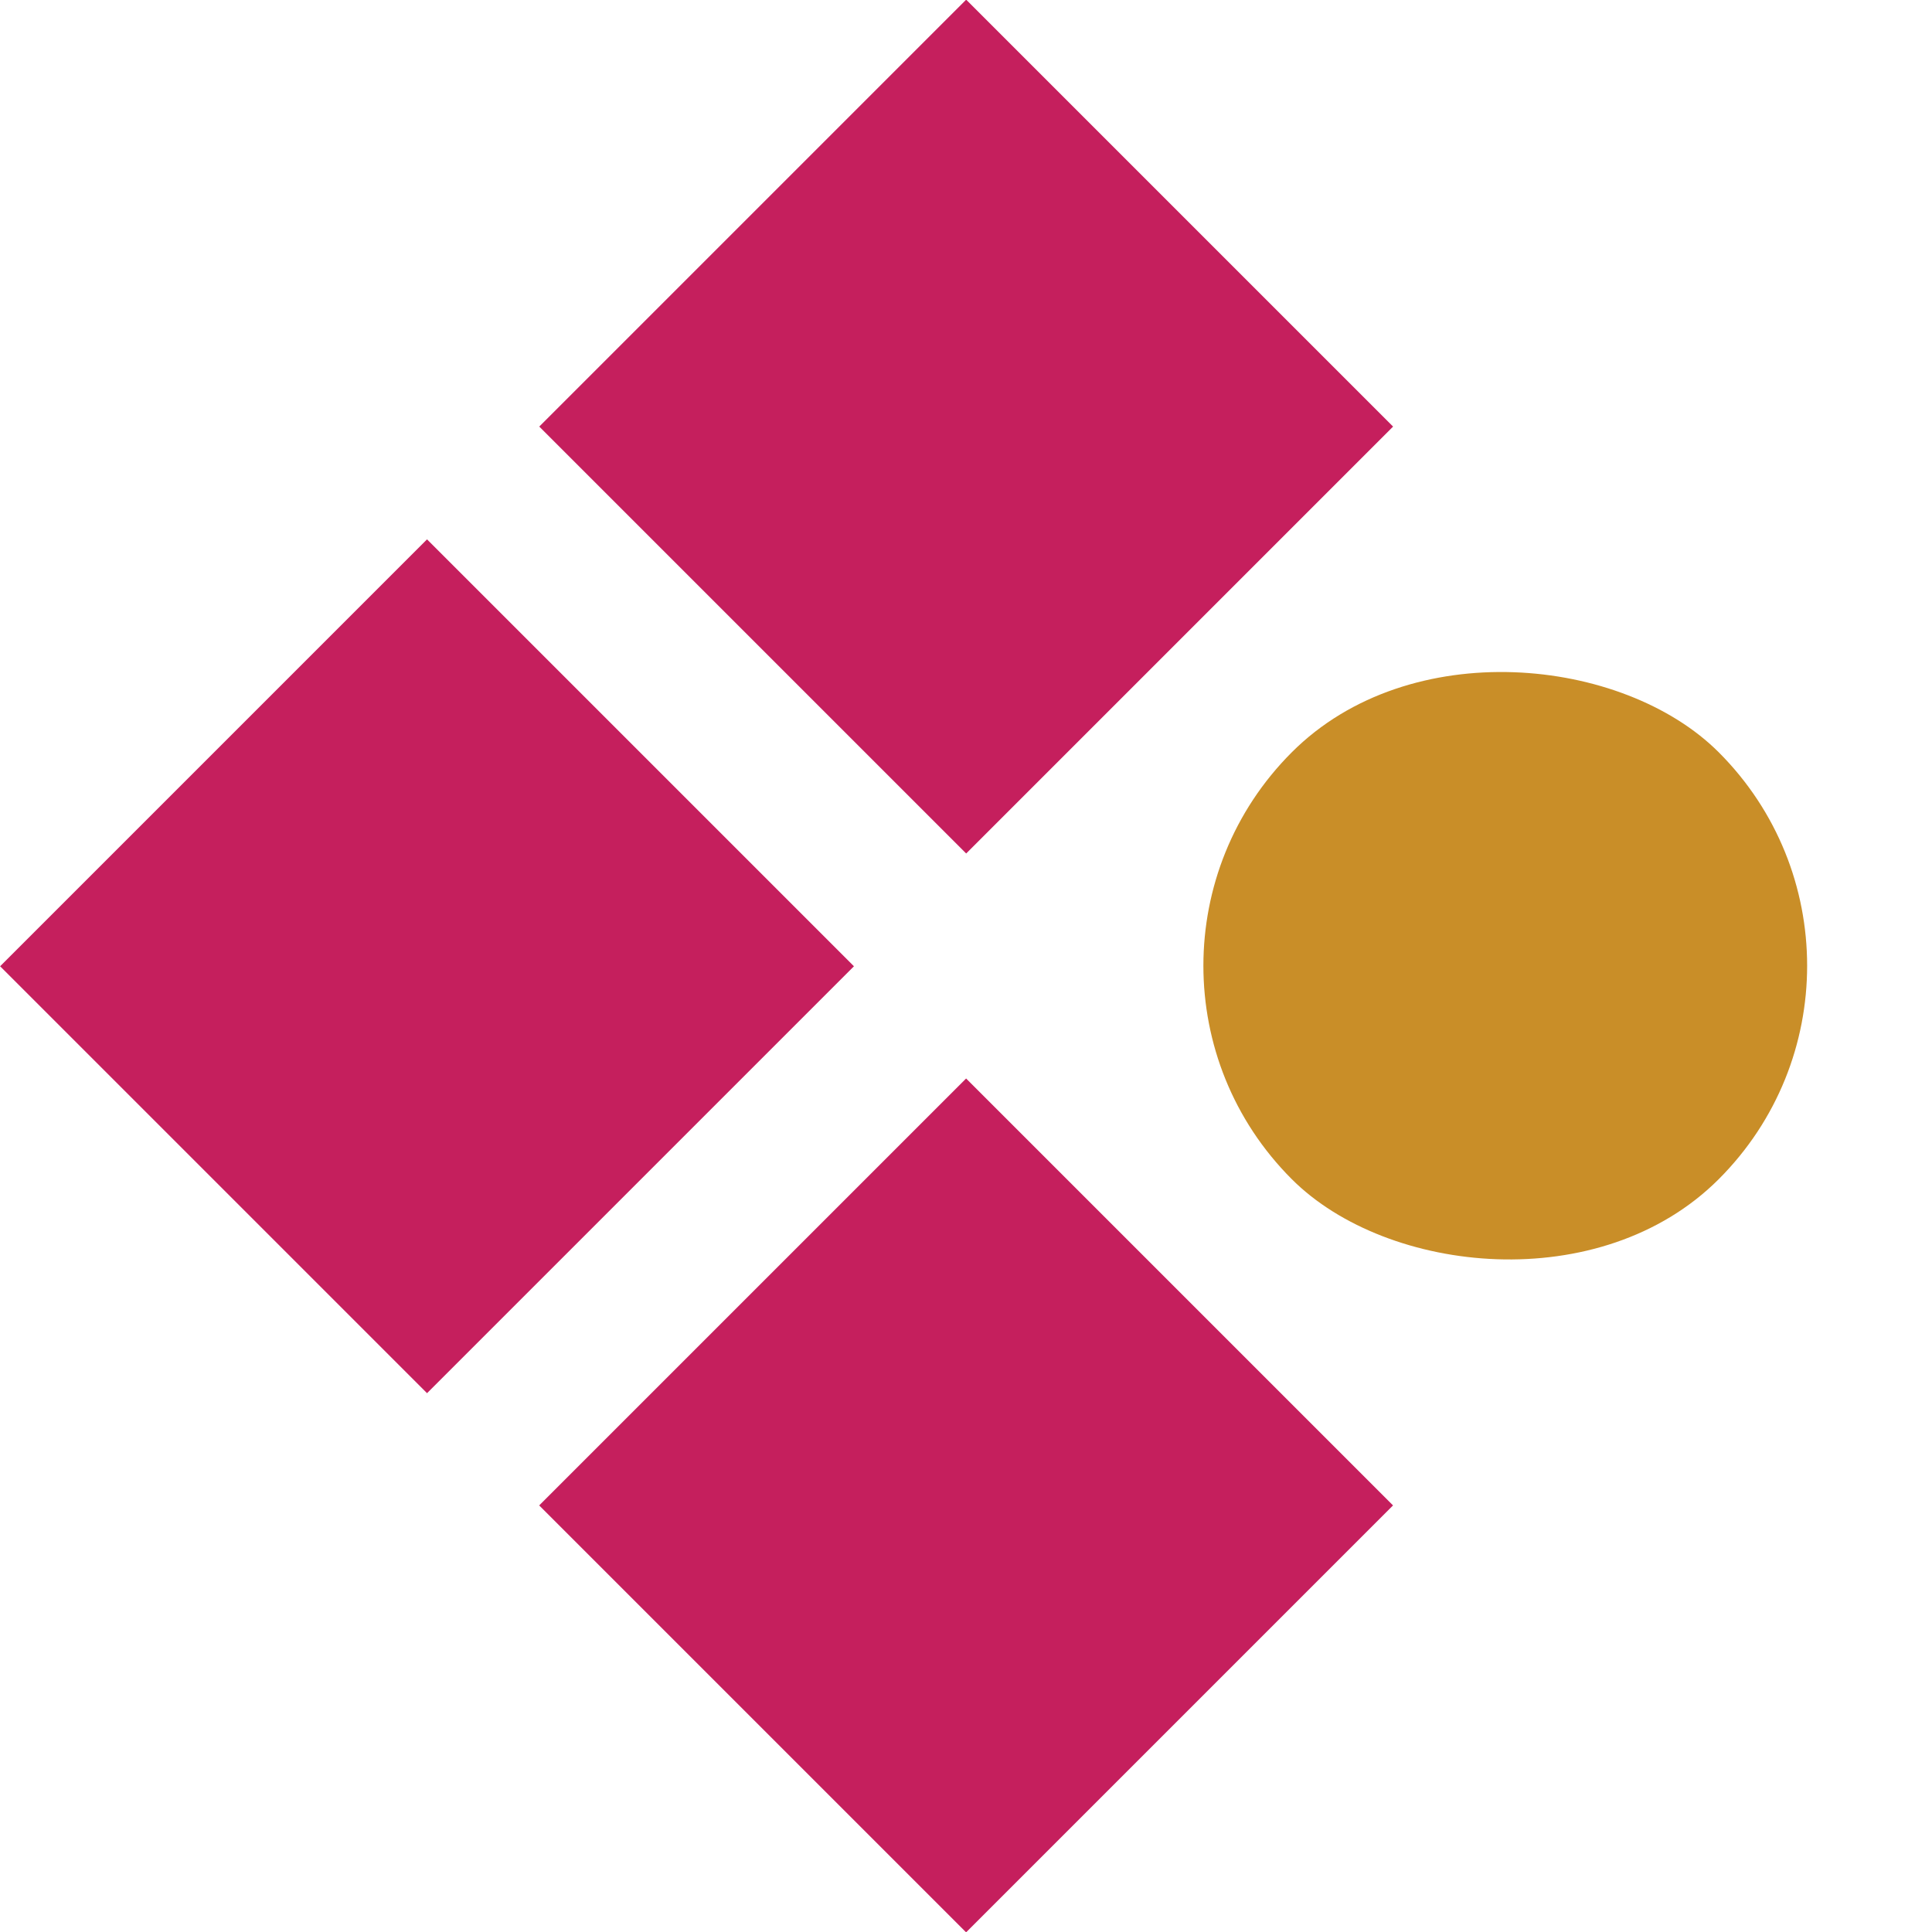
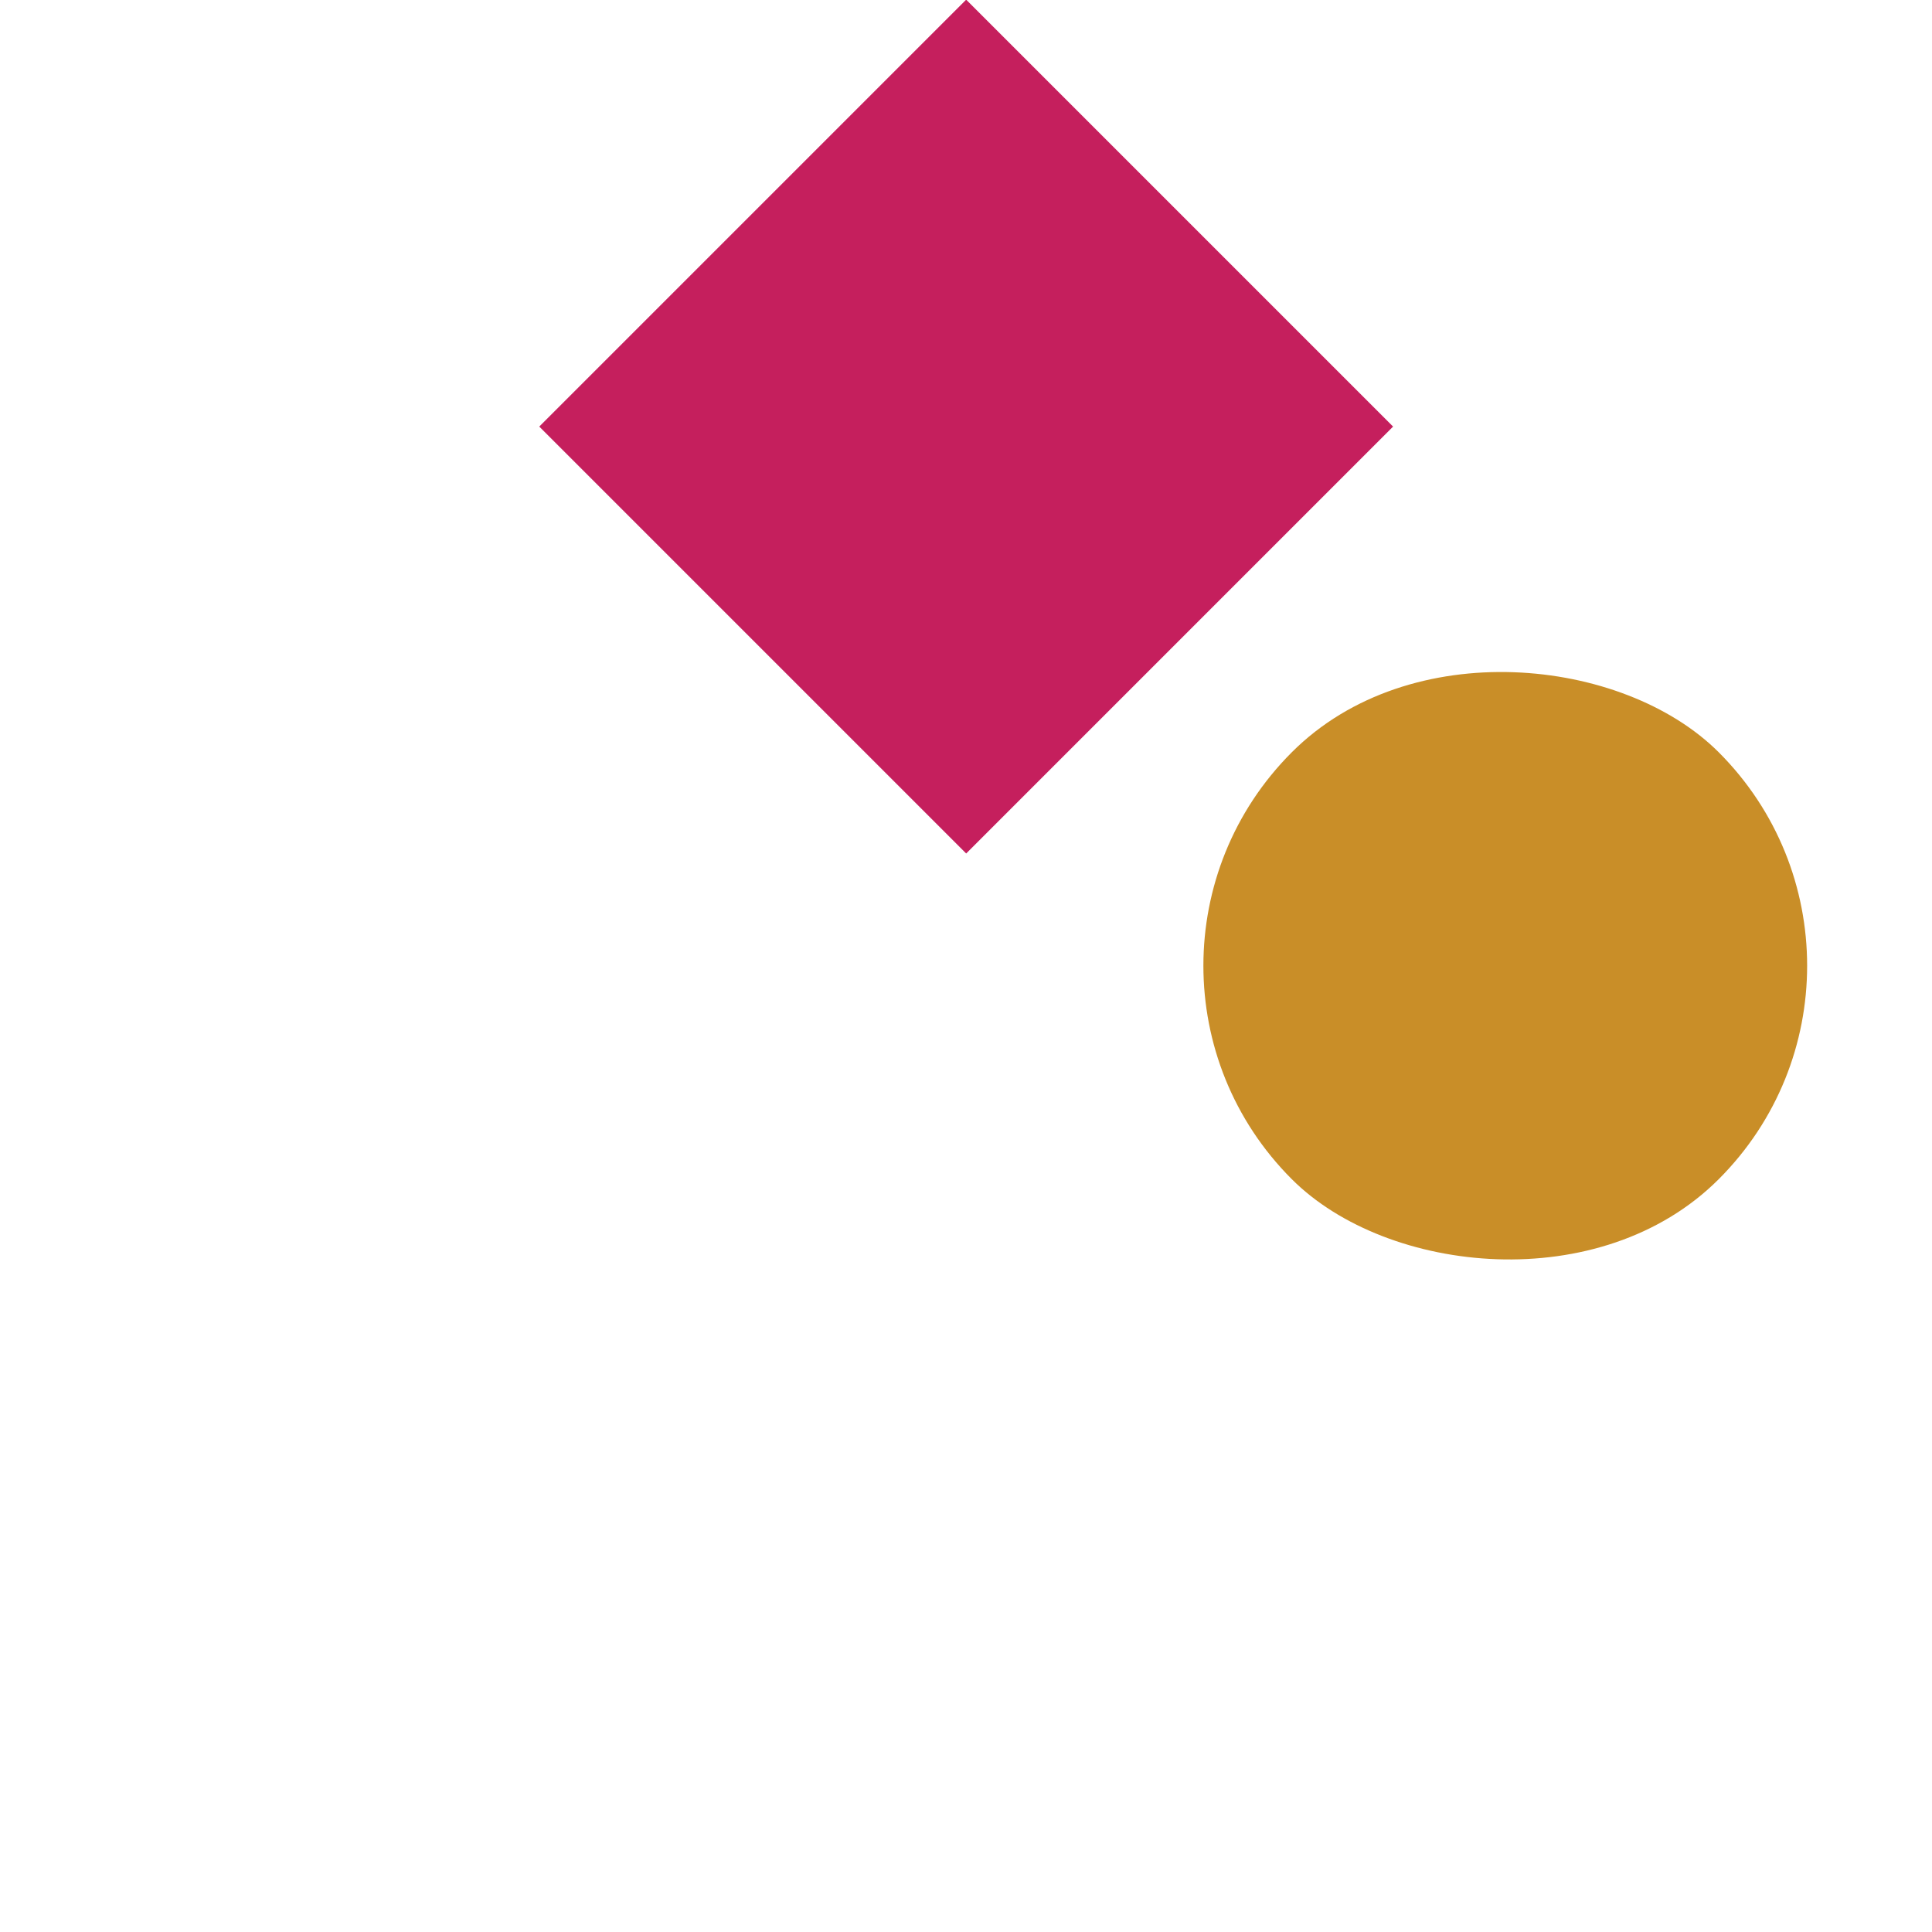
<svg xmlns="http://www.w3.org/2000/svg" id="uuid-1505ee89-f599-49b8-8899-0a58b5899f85" data-name="Calque 1" viewBox="0 0 32 32">
  <rect x="11" y="2.07" width="10" height="10" transform="translate(-.31 13.38) rotate(-45)" style="fill: #c51f5d;" />
-   <rect x="11" y="19.93" width="10" height="10" transform="translate(-12.94 18.62) rotate(-45)" style="fill: #c51f5d;" />
-   <rect x="2.07" y="11" width="10" height="10" transform="translate(-9.24 9.69) rotate(-45)" style="fill: #c51f5d;" />
  <rect x="19.93" y="11" width="10" height="10" rx="5" ry="5" transform="translate(-4.01 22.31) rotate(-45)" style="fill: #c98e28;" />
</svg>